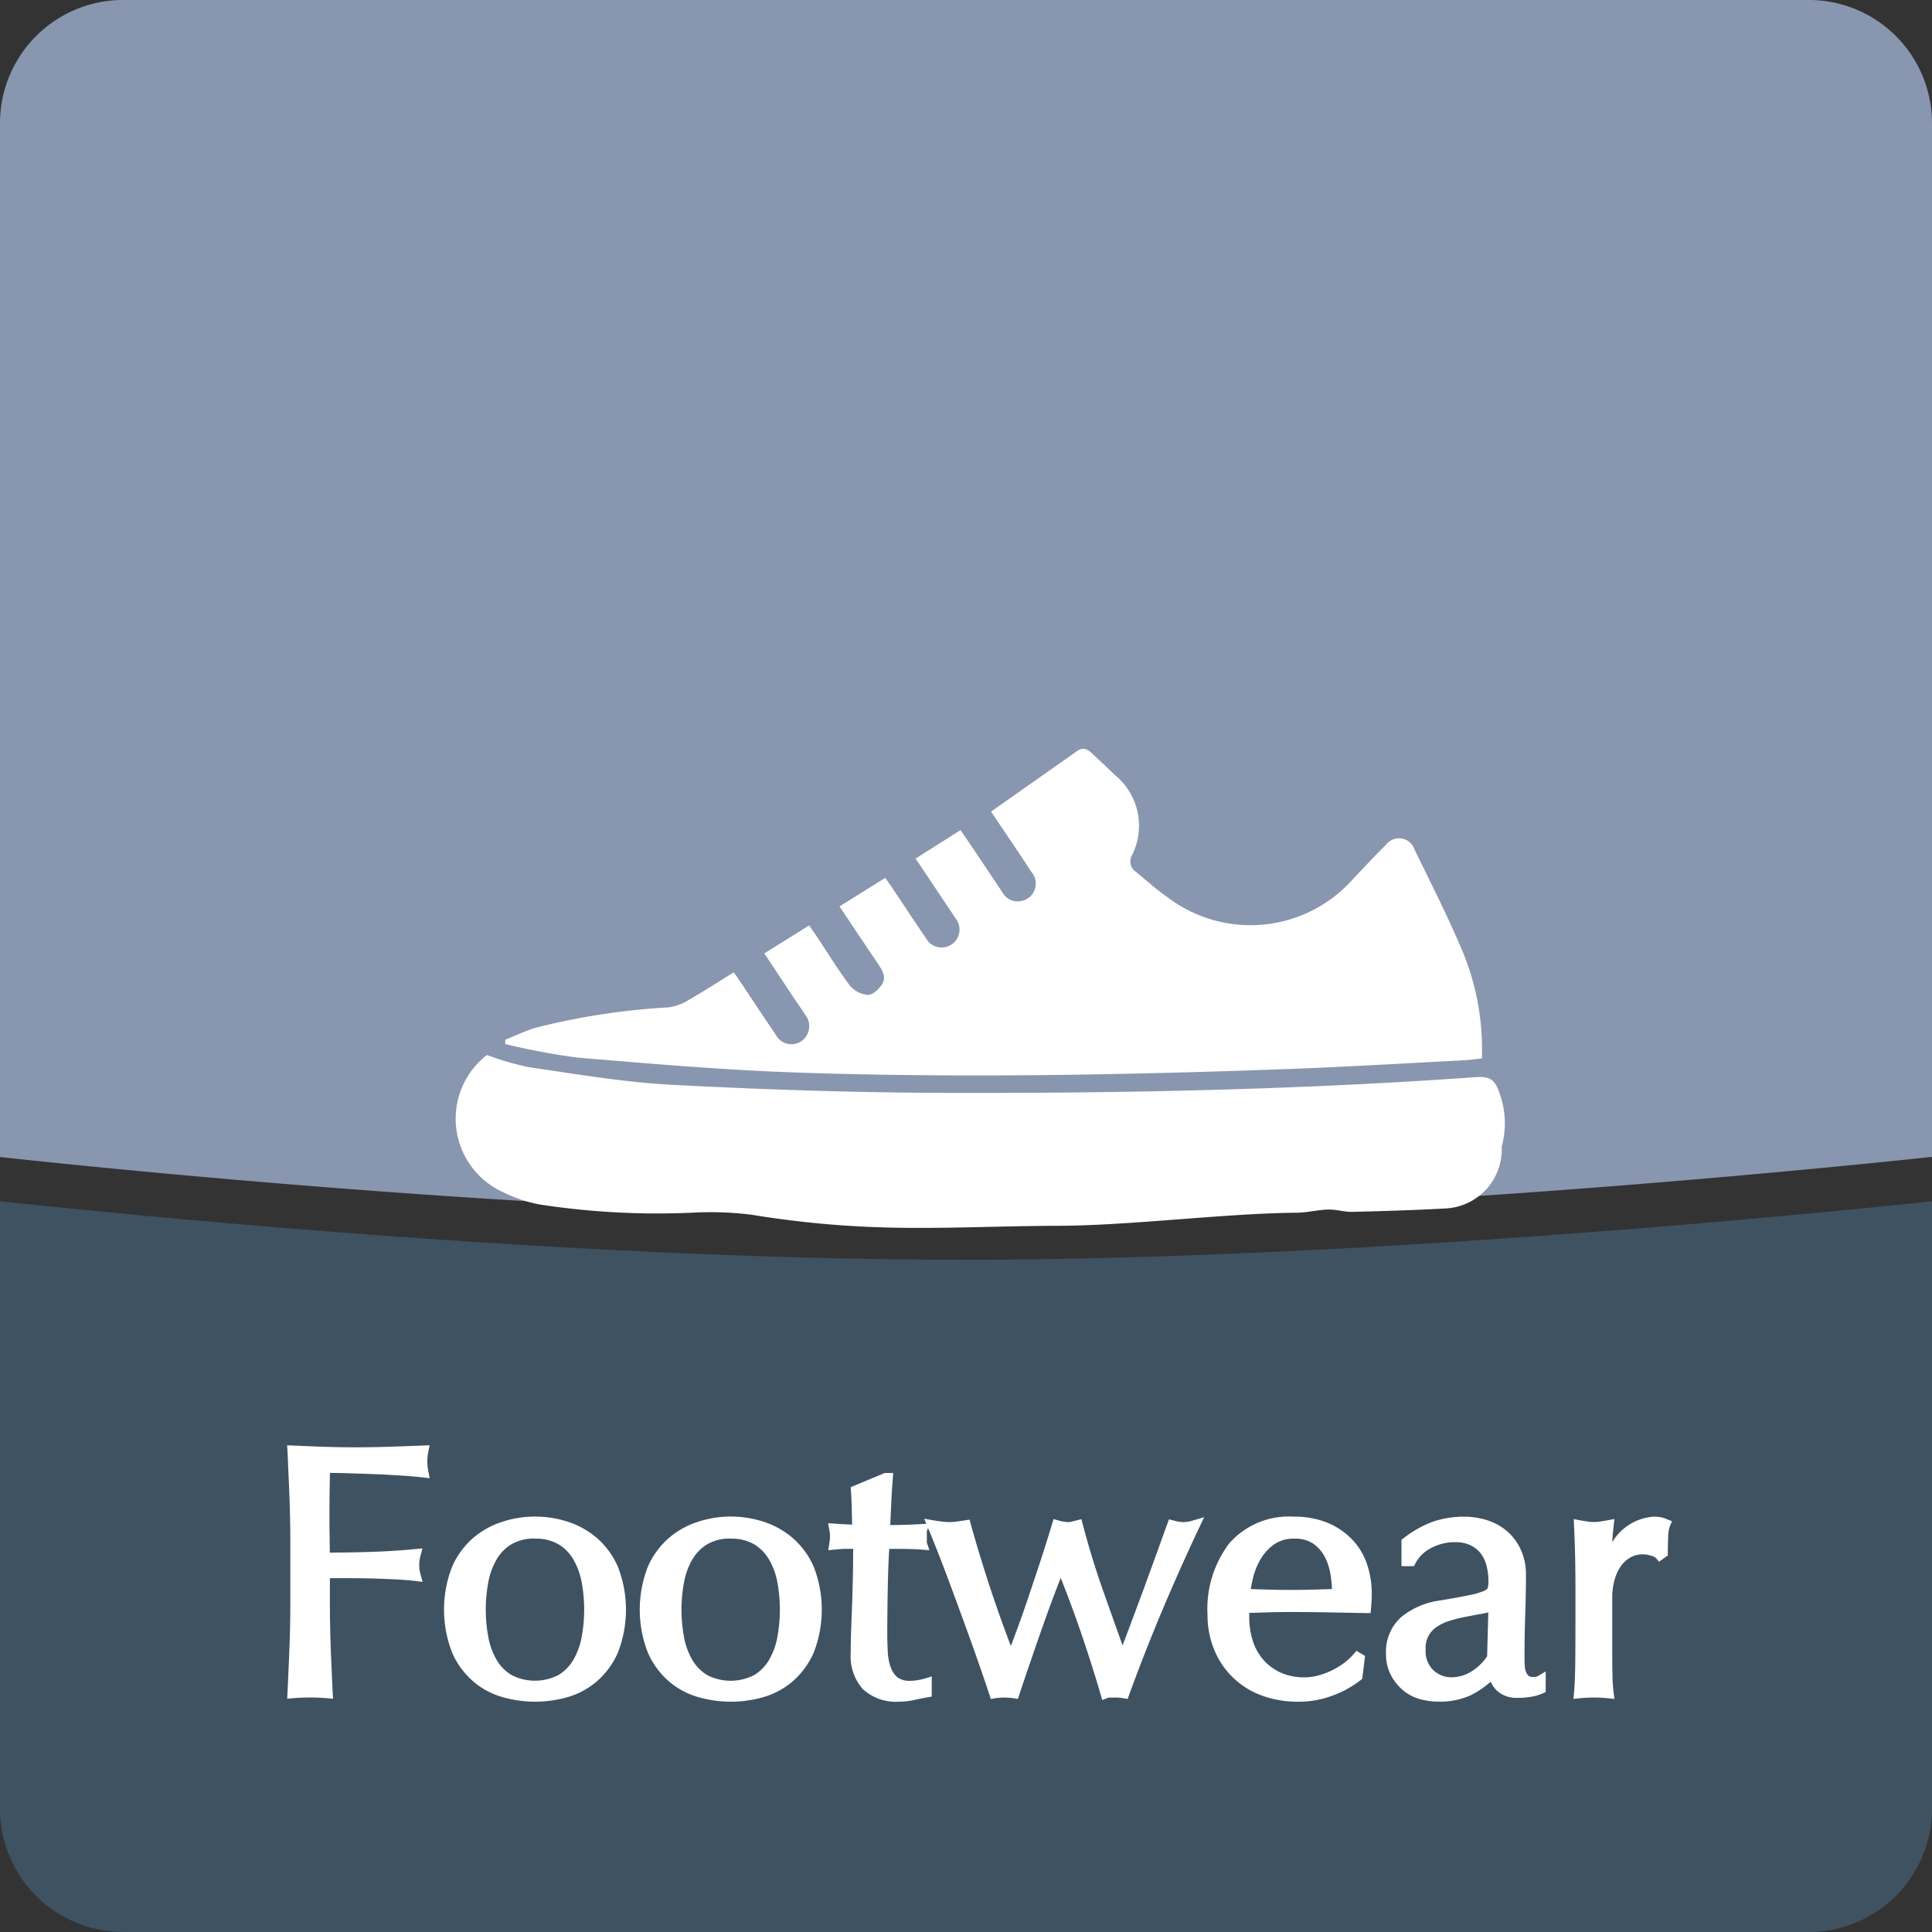
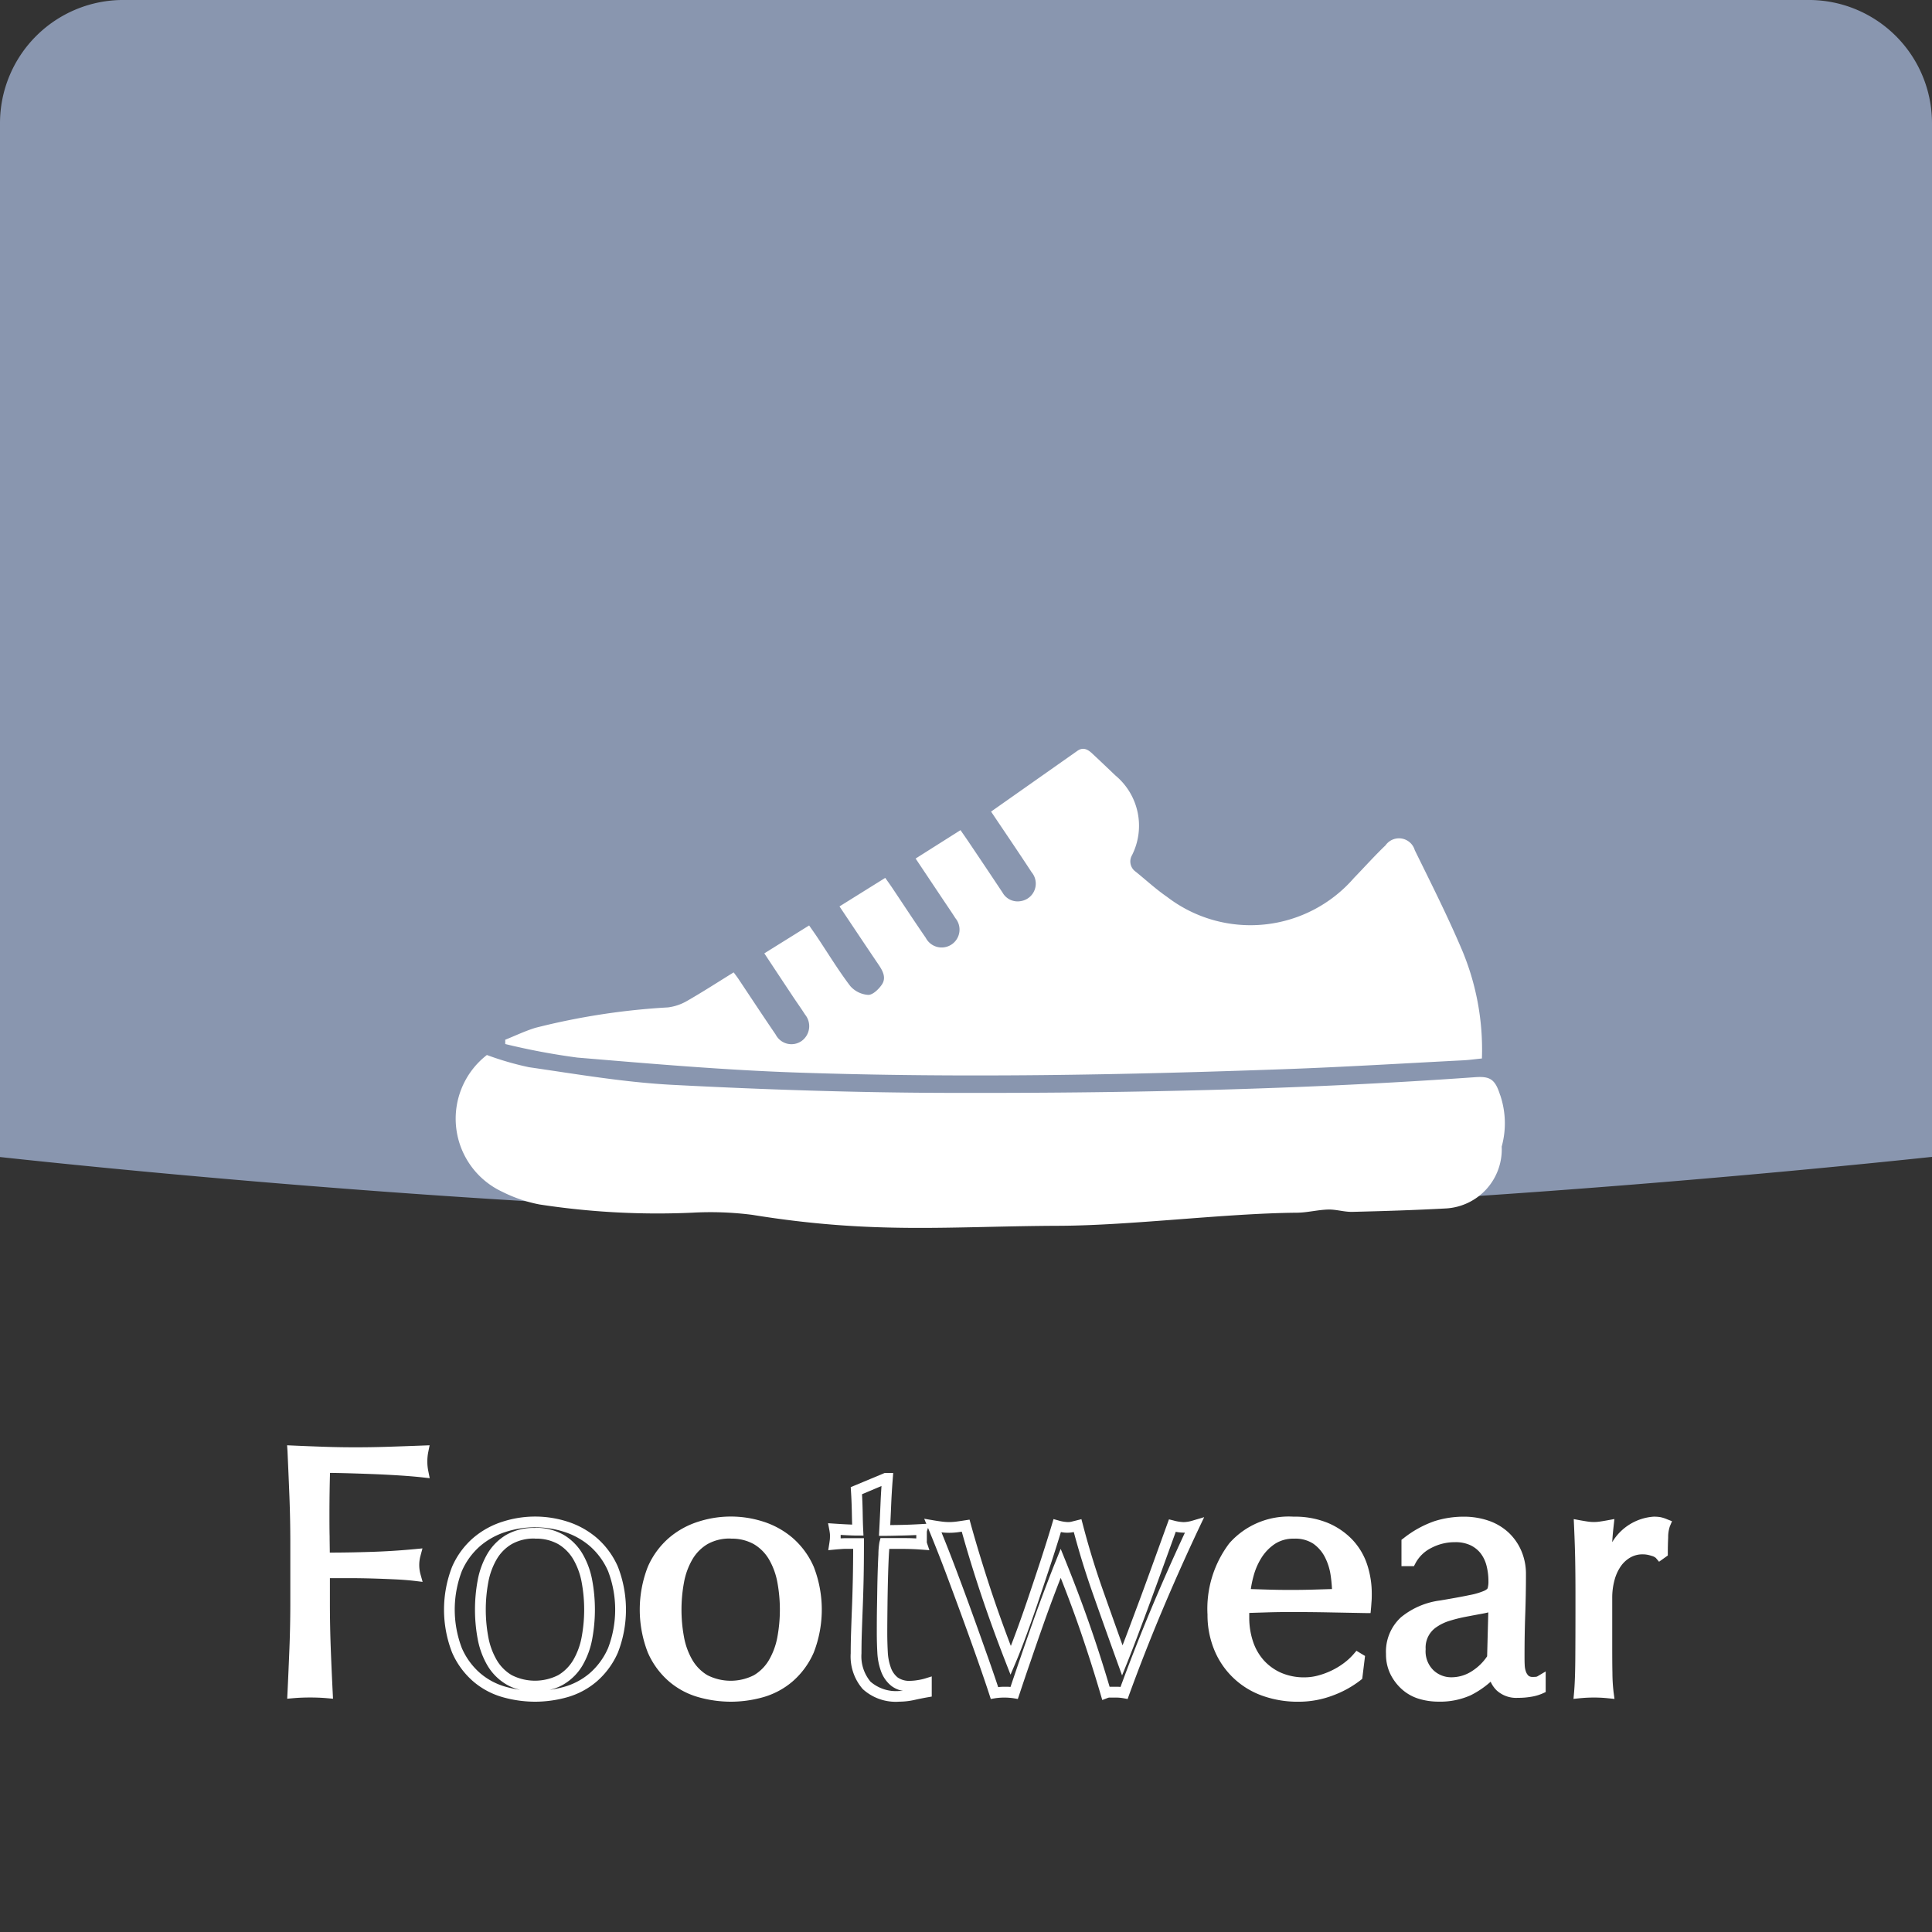
<svg xmlns="http://www.w3.org/2000/svg" width="90" height="90" viewBox="0 0 90 90">
  <rect x="0" y="0" width="90" height="90" fill="#333333" stroke="none" />
  <defs>
    <clipPath id="a">
      <rect width="90" height="90" fill="none" />
    </clipPath>
  </defs>
  <g clip-path="url(#a)">
    <path d="M44.77,56.631c18.248,0,39.658-2.145,45.23-2.738V5.742A5.741,5.741,0,0,0,84.258,0H5.741A5.741,5.741,0,0,0,0,5.742V53.9c5.511.6,26.547,2.735,44.77,2.735" transform="translate(0 -0.001)" fill="#8996af" />
-     <path d="M44.77,139.173c-18.082,0-38.9-2.092-44.77-2.723v28.3a5.741,5.741,0,0,0,5.741,5.741H84.258A5.741,5.741,0,0,0,90,164.751v-28.3c-5.93.628-27.118,2.726-45.23,2.726" transform="translate(0 -80.492)" fill="#3e5262" />
    <path d="M33.341,166.942q-.041-1.041-.09-2.125.738.033,1.468.058t1.468.025q.738,0,1.493-.025t1.64-.058a2.487,2.487,0,0,0,0,.985q-.443-.049-1.067-.09t-1.271-.066q-.648-.025-1.246-.041t-.992-.016q-.017.575-.025,1.1t-.008,1.049q0,.575.008,1.058t.008,1.008q1.083,0,2.141-.033t2.091-.131a1.877,1.877,0,0,0,0,.984q-.41-.049-.927-.073t-1.074-.041q-.558-.016-1.132-.016h-1.1v1.394q0,1.082.041,2.132t.091,2.067q-.377-.033-.8-.033c-.285,0-.552.011-.8.033q.049-1.017.09-2.067t.041-2.132v-2.821q0-1.083-.041-2.124" transform="translate(-19.615 -97.228)" fill="#fff" />
    <path d="M32.989,164.555l.273.012c.487.022.98.041,1.465.058s.972.024,1.46.024.987-.008,1.485-.024,1.052-.036,1.639-.058l.317-.012-.062.311a2.237,2.237,0,0,0,0,.887l.067.335-.34-.038c-.3-.033-.651-.063-1.055-.089-.421-.027-.846-.049-1.264-.065-.4-.015-.809-.029-1.244-.041-.292-.007-.537-.012-.742-.014-.008.288-.014.574-.018.852-.005.338-.008.689-.008,1.045,0,.393,0,.738.008,1.054,0,.239.007.491.008.762.64,0,1.272-.013,1.884-.032.687-.021,1.385-.064,2.075-.13l.358-.034-.093.348a1.627,1.627,0,0,0,0,.854l.1.357-.367-.044c-.263-.031-.568-.056-.909-.072s-.693-.03-1.07-.041-.756-.016-1.124-.016h-.849v1.144c0,.715.014,1.429.04,2.123s.057,1.373.091,2.064l.014.286-.285-.025c-.24-.021-.5-.032-.782-.032s-.541.011-.782.032l-.285.025.014-.286c.032-.661.062-1.356.09-2.065s.041-1.421.041-2.123v-2.821c0-.7-.014-1.413-.041-2.115s-.059-1.427-.09-2.123Zm6.041.966q-.008-.106-.008-.211t.01-.232l-1.343.047c-.5.016-1.008.025-1.5.025s-.99-.008-1.477-.025c-.4-.013-.8-.029-1.2-.046.027.61.053,1.232.078,1.853.028.709.042,1.427.042,2.134v2.821c0,.708-.014,1.428-.042,2.142-.024.61-.05,1.211-.077,1.788.173-.009.354-.014.541-.014s.368,0,.541.014c-.028-.6-.054-1.2-.077-1.788-.027-.7-.041-1.421-.041-2.142v-1.644h1.349c.374,0,.757.006,1.139.016s.743.025,1.079.041c.217.01.421.024.61.04q-.01-.1-.01-.209a2.1,2.1,0,0,1,.011-.213c-.593.05-1.19.085-1.779.1-.7.022-1.419.033-2.149.033h-.25v-.25c0-.367,0-.7-.008-1s-.008-.667-.008-1.063c0-.358,0-.713.008-1.053.006-.359.014-.73.025-1.1l.007-.243h.243c.25,0,.577.005,1,.016.437.013.846.026,1.249.042.422.016.852.038,1.278.066C38.546,165.48,38.8,165.5,39.029,165.521Z" transform="translate(-19.615 -97.228)" fill="#fff" />
-     <path d="M51.051,176.981a4.576,4.576,0,0,1,.353-1.895,3.5,3.5,0,0,1,.927-1.263,3.662,3.662,0,0,1,1.288-.706,4.683,4.683,0,0,1,2.846,0,3.684,3.684,0,0,1,1.279.706,3.523,3.523,0,0,1,.927,1.263,5.265,5.265,0,0,1,0,3.789,3.517,3.517,0,0,1-.927,1.263,3.378,3.378,0,0,1-1.279.681,5.231,5.231,0,0,1-2.846,0,3.363,3.363,0,0,1-1.288-.681,3.5,3.5,0,0,1-.927-1.263,4.572,4.572,0,0,1-.353-1.895m1.444,0a7.022,7.022,0,0,0,.123,1.329,3.544,3.544,0,0,0,.418,1.14,2.237,2.237,0,0,0,.787.8,2.64,2.64,0,0,0,2.428,0,2.244,2.244,0,0,0,.787-.8,3.553,3.553,0,0,0,.418-1.14,7.258,7.258,0,0,0,0-2.657,3.553,3.553,0,0,0-.418-1.14,2.248,2.248,0,0,0-.787-.8,2.643,2.643,0,0,0-2.428,0,2.241,2.241,0,0,0-.787.8,3.544,3.544,0,0,0-.418,1.14,7.018,7.018,0,0,0-.123,1.328" transform="translate(-30.116 -101.995)" fill="#fff" />
    <path d="M55.037,181.267a5.569,5.569,0,0,1-1.485-.206,3.626,3.626,0,0,1-1.382-.731,3.761,3.761,0,0,1-.993-1.351,5.5,5.5,0,0,1,0-4,3.765,3.765,0,0,1,.994-1.351,3.926,3.926,0,0,1,1.375-.753,4.933,4.933,0,0,1,2.995,0,3.952,3.952,0,0,1,1.366.753,3.785,3.785,0,0,1,.993,1.351,5.51,5.51,0,0,1,0,4,3.781,3.781,0,0,1-.993,1.351,3.644,3.644,0,0,1-1.373.73A5.547,5.547,0,0,1,55.037,181.267Zm0-8.1a2.583,2.583,0,0,1,1.343.331,2.506,2.506,0,0,1,.874.883,3.82,3.82,0,0,1,.448,1.22,7.507,7.507,0,0,1,0,2.752,3.82,3.82,0,0,1-.448,1.22,2.5,2.5,0,0,1-.874.882,2.242,2.242,0,0,1-.667.261,5.1,5.1,0,0,0,.684-.142,3.147,3.147,0,0,0,1.186-.631,3.286,3.286,0,0,0,.86-1.175,5.022,5.022,0,0,0,0-3.583,3.29,3.29,0,0,0-.86-1.175,3.453,3.453,0,0,0-1.193-.658,4.433,4.433,0,0,0-2.7,0,3.429,3.429,0,0,0-1.2.658,3.271,3.271,0,0,0-.86,1.175,5.016,5.016,0,0,0,0,3.583,3.268,3.268,0,0,0,.86,1.175,3.13,3.13,0,0,0,1.193.631,5.261,5.261,0,0,0,.659.138,2.225,2.225,0,0,1-.649-.257,2.5,2.5,0,0,1-.874-.882,3.809,3.809,0,0,1-.449-1.22,7.484,7.484,0,0,1,0-2.751,3.809,3.809,0,0,1,.448-1.22,2.5,2.5,0,0,1,.874-.883A2.577,2.577,0,0,1,55.037,173.172Zm0,.5a2.089,2.089,0,0,0-1.085.26,1.979,1.979,0,0,0-.7.708,3.311,3.311,0,0,0-.388,1.061,6.984,6.984,0,0,0,0,2.563,3.311,3.311,0,0,0,.388,1.061,1.974,1.974,0,0,0,.7.708,2.394,2.394,0,0,0,2.171,0,2.006,2.006,0,0,0,.7-.708,3.322,3.322,0,0,0,.388-1.061,7.008,7.008,0,0,0,0-2.562,3.322,3.322,0,0,0-.388-1.061,2.011,2.011,0,0,0-.7-.708A2.094,2.094,0,0,0,55.037,173.672Z" transform="translate(-30.116 -101.995)" fill="#fff" />
    <path d="M73.29,176.981a4.582,4.582,0,0,1,.353-1.895,3.509,3.509,0,0,1,.927-1.263,3.656,3.656,0,0,1,1.287-.706,4.684,4.684,0,0,1,2.846,0,3.682,3.682,0,0,1,1.279.706,3.518,3.518,0,0,1,.927,1.263,5.265,5.265,0,0,1,0,3.789,3.512,3.512,0,0,1-.927,1.263,3.376,3.376,0,0,1-1.279.681,5.233,5.233,0,0,1-2.846,0,3.358,3.358,0,0,1-1.287-.681,3.5,3.5,0,0,1-.927-1.263,4.579,4.579,0,0,1-.353-1.895m1.444,0a7.056,7.056,0,0,0,.123,1.329,3.544,3.544,0,0,0,.418,1.14,2.24,2.24,0,0,0,.787.8,2.64,2.64,0,0,0,2.428,0,2.237,2.237,0,0,0,.787-.8,3.563,3.563,0,0,0,.419-1.14,7.282,7.282,0,0,0,0-2.657,3.563,3.563,0,0,0-.419-1.14,2.241,2.241,0,0,0-.787-.8,2.643,2.643,0,0,0-2.428,0,2.245,2.245,0,0,0-.787.8,3.543,3.543,0,0,0-.418,1.14,7.052,7.052,0,0,0-.123,1.328" transform="translate(-43.235 -101.995)" fill="#fff" />
    <path d="M77.276,181.267a5.57,5.57,0,0,1-1.486-.206,3.621,3.621,0,0,1-1.382-.731,3.767,3.767,0,0,1-.994-1.351,5.5,5.5,0,0,1,0-4,3.772,3.772,0,0,1,.994-1.351,3.92,3.92,0,0,1,1.374-.753,4.934,4.934,0,0,1,3,0,3.948,3.948,0,0,1,1.366.753,3.781,3.781,0,0,1,.993,1.351,5.509,5.509,0,0,1,0,4,3.776,3.776,0,0,1-.993,1.351,3.64,3.64,0,0,1-1.373.73A5.552,5.552,0,0,1,77.276,181.267Zm0-8.1a2.58,2.58,0,0,1,1.342.331,2.5,2.5,0,0,1,.874.883,3.83,3.83,0,0,1,.449,1.22,7.532,7.532,0,0,1,0,2.752,3.831,3.831,0,0,1-.449,1.22,2.493,2.493,0,0,1-.874.883,2.237,2.237,0,0,1-.666.261,5.107,5.107,0,0,0,.684-.142,3.143,3.143,0,0,0,1.185-.631,3.282,3.282,0,0,0,.86-1.175,5.022,5.022,0,0,0,0-3.583,3.286,3.286,0,0,0-.86-1.175,3.45,3.45,0,0,0-1.193-.658,4.434,4.434,0,0,0-2.7,0,3.423,3.423,0,0,0-1.2.658,3.277,3.277,0,0,0-.861,1.175,5.016,5.016,0,0,0,0,3.583,3.273,3.273,0,0,0,.86,1.175,3.125,3.125,0,0,0,1.193.631,5.259,5.259,0,0,0,.66.138,2.23,2.23,0,0,1-.65-.257,2.5,2.5,0,0,1-.874-.882,3.809,3.809,0,0,1-.449-1.22,7.484,7.484,0,0,1,0-2.751,3.81,3.81,0,0,1,.448-1.22,2.5,2.5,0,0,1,.874-.883A2.58,2.58,0,0,1,77.276,173.172Zm0,.5a2.092,2.092,0,0,0-1.085.26,2.008,2.008,0,0,0-.7.708A3.311,3.311,0,0,0,75.1,175.7a6.984,6.984,0,0,0,0,2.563,3.311,3.311,0,0,0,.388,1.06,2,2,0,0,0,.7.708,2.394,2.394,0,0,0,2.17,0,2,2,0,0,0,.7-.708,3.333,3.333,0,0,0,.389-1.061,7.033,7.033,0,0,0,0-2.562,3.332,3.332,0,0,0-.388-1.06,2,2,0,0,0-.7-.708A2.092,2.092,0,0,0,77.276,173.672Z" transform="translate(-43.235 -101.995)" fill="#fff" />
-     <path d="M97.273,167.937q-.049.624-.074,1.222t-.057,1.206q.18,0,.672-.008t1.067-.041a.65.65,0,0,0-.017.18v.344a.564.564,0,0,0,.017.164c-.143-.011-.29-.019-.443-.025s-.318-.008-.493-.008h-.8a5.072,5.072,0,0,0-.041.525q-.025.459-.041,1.09t-.024,1.321q-.009.689-.009,1.23c0,.306.009.607.025.9a2.694,2.694,0,0,0,.156.8,1.288,1.288,0,0,0,.393.566,1.171,1.171,0,0,0,.755.214,2.563,2.563,0,0,0,.353-.033,2.809,2.809,0,0,0,.385-.082v.394q-.279.049-.615.123a3.023,3.023,0,0,1-.648.074,2.04,2.04,0,0,1-1.526-.509,2.068,2.068,0,0,1-.492-1.493q0-.443.016-.96T95.87,174q.025-.615.041-1.361t.016-1.665H95.4q-.131,0-.278.008c-.1.006-.2.014-.312.025q.015-.1.025-.188c0-.06.008-.123.008-.189s0-.109-.008-.164-.014-.109-.025-.164q.738.049,1.082.049-.017-.328-.025-.82t-.041-1.017l1.361-.574Z" transform="translate(-55.931 -99.069)" fill="#fff" />
    <path d="M97.14,167.687h.4l-.021.27c-.033.418-.058.826-.074,1.213-.012.3-.027.612-.043.943l.4-.006c.326-.005.681-.019,1.057-.041l.37-.021-.117.346a.68.68,0,0,0-.005.106v.344a.521.521,0,0,0,0,.088l.119.354-.376-.028c-.14-.01-.286-.019-.434-.024s-.316-.008-.483-.008h-.578c0,.069-.011.163-.017.289-.016.3-.03.662-.041,1.084s-.019.872-.024,1.317-.009.869-.009,1.227c0,.292.008.591.024.889a2.459,2.459,0,0,0,.141.721,1.035,1.035,0,0,0,.317.46.941.941,0,0,0,.6.158,2.351,2.351,0,0,0,.317-.03,2.571,2.571,0,0,0,.35-.075l.322-.1v.939l-.207.036c-.182.032-.385.073-.6.121a3.284,3.284,0,0,1-.7.08,2.282,2.282,0,0,1-1.705-.585,2.313,2.313,0,0,1-.563-1.667c0-.292.005-.608.017-.967s.025-.744.041-1.134.029-.84.041-1.357c.009-.439.014-.913.016-1.409H95.4c-.081,0-.168,0-.265.008s-.2.014-.3.024l-.321.031.05-.319c.009-.06.017-.118.023-.173s.007-.111.007-.166,0-.089-.007-.139-.013-.1-.022-.143l-.06-.317.322.021c.327.022.6.036.8.043-.006-.166-.01-.353-.014-.561-.006-.325-.019-.664-.041-1.006l-.011-.177Zm0,2.928h-.264l.014-.263c.023-.431.041-.825.057-1.2.011-.277.027-.564.047-.859l-.907.383c.016.289.026.574.031.851.005.324.013.6.024.812l.013.263h-.263c-.186,0-.449-.01-.8-.031,0,.02,0,.04,0,.06s0,.069,0,.1h.017c.107-.006.2-.009.293-.009h.775v.25c0,.592-.005,1.153-.016,1.67s-.026.967-.042,1.366-.029.769-.041,1.13-.016.665-.016.952a1.841,1.841,0,0,0,.422,1.319,1.816,1.816,0,0,0,1.346.432q.082,0,.166-.006a1.2,1.2,0,0,1-.554-.24,1.54,1.54,0,0,1-.47-.673,2.955,2.955,0,0,1-.171-.868c-.017-.307-.025-.615-.025-.916,0-.361,0-.776.009-1.233s.013-.893.024-1.324.025-.792.041-1.1a3.6,3.6,0,0,1,.049-.575l.049-.187h1c.173,0,.342,0,.5.008l.167.007v-.157c-.279.014-.546.022-.8.026C97.515,170.612,97.275,170.615,97.141,170.615Z" transform="translate(-55.931 -99.069)" fill="#fff" />
-     <path d="M108.843,181.09q-.2-.607-.525-1.542t-.714-1.993q-.385-1.058-.8-2.165t-.828-2.091c.131.022.26.041.385.057a2.979,2.979,0,0,0,.385.025,2.683,2.683,0,0,0,.361-.025c.12-.016.251-.035.393-.057q.426,1.542.944,3.092t1.156,3.19q.2-.46.476-1.214t.574-1.624q.3-.87.591-1.772t.524-1.673a1.9,1.9,0,0,0,.492.082.954.954,0,0,0,.23-.025l.23-.057q.41,1.575.952,3.108t1.132,3.174q.212-.525.5-1.288t.6-1.608q.311-.845.632-1.731l.6-1.657a2.272,2.272,0,0,0,.525.082,1.766,1.766,0,0,0,.493-.082q-.936,1.985-1.747,3.92t-1.518,3.871a2.387,2.387,0,0,0-.426-.033h-.23a.525.525,0,0,0-.2.033q-.427-1.46-.935-2.936t-1.164-3.1q-.2.492-.476,1.222t-.574,1.567q-.3.836-.59,1.7t-.525,1.55a3.229,3.229,0,0,0-.918,0" transform="translate(-62.515 -102.231)" fill="#fff" />
    <path d="M113.863,181.425l-.078-.266c-.285-.974-.6-1.958-.931-2.925-.275-.8-.586-1.637-.927-2.5q-.114.292-.244.633c-.186.488-.379,1.013-.572,1.561-.184.521-.377,1.076-.589,1.7-.2.571-.373,1.092-.525,1.548l-.068.2-.211-.036a2.988,2.988,0,0,0-.835,0l-.213.036-.067-.205c-.128-.394-.3-.9-.523-1.536-.21-.6-.443-1.248-.713-1.99-.247-.679-.51-1.387-.8-2.163-.274-.725-.552-1.426-.825-2.084l-.174-.418.447.076c.12.02.243.039.376.056a2.6,2.6,0,0,0,.681,0c.135-.018.262-.037.388-.057l.22-.034.059.215c.28,1.011.6,2.047.94,3.08.279.838.589,1.707.925,2.589q.109-.28.235-.621c.186-.5.378-1.047.571-1.617s.394-1.172.59-1.769c.2-.619.373-1.164.522-1.667l.07-.235.237.066a1.671,1.671,0,0,0,.425.073.712.712,0,0,0,.169-.017l.067-.017.161-.04.241-.061.063.24c.27,1.037.588,2.076.946,3.088.29.822.594,1.677.907,2.549q.12-.31.255-.668c.215-.573.411-1.1.6-1.606.21-.569.422-1.151.631-1.729l.494-1.366.182-.5.219.055a2,2,0,0,0,.464.074,1.53,1.53,0,0,0,.422-.072l.535-.158-.238.5c-.619,1.313-1.205,2.629-1.743,3.91s-1.05,2.589-1.513,3.86l-.072.2-.208-.038a2.154,2.154,0,0,0-.381-.029h-.23a.28.28,0,0,0-.1.014Zm-4.562-.619c.1,0,.2,0,.287.01.137-.41.292-.866.462-1.359.213-.621.406-1.177.591-1.7.195-.551.389-1.08.576-1.572s.345-.9.478-1.226l.231-.576.233.576c.437,1.082.83,2.129,1.169,3.112.312.9.606,1.823.876,2.735h.249c.094,0,.18,0,.26.01.447-1.219.936-2.461,1.453-3.695.481-1.146,1-2.319,1.547-3.493h-.062a1.965,1.965,0,0,1-.365-.04l-.03.084-.494,1.366c-.209.579-.422,1.162-.632,1.732-.187.508-.384,1.034-.6,1.609-.188.5-.357.935-.5,1.294l-.245.606-.222-.615c-.393-1.09-.774-2.158-1.132-3.176-.335-.947-.635-1.918-.895-2.889a1.417,1.417,0,0,1-.6,0c-.134.444-.285.921-.459,1.453-.2.6-.4,1.2-.592,1.774s-.389,1.123-.576,1.63-.348.915-.48,1.225l-.24.563-.222-.57c-.427-1.093-.817-2.171-1.161-3.2-.323-.968-.621-1.939-.888-2.891l-.178.025a3.1,3.1,0,0,1-.767.006c.221.542.444,1.109.664,1.692.293.778.556,1.487.8,2.168.271.744.5,1.4.715,2,.19.543.343.988.463,1.352C109.1,180.81,109.2,180.807,109.3,180.807Z" transform="translate(-62.515 -102.231)" fill="#fff" />
    <path d="M137.771,177.212a4.789,4.789,0,0,1,.96-3.165,3.436,3.436,0,0,1,2.8-1.149,3.792,3.792,0,0,1,1.5.271,3.134,3.134,0,0,1,1.058.722,2.841,2.841,0,0,1,.632,1.058,4.027,4.027,0,0,1,.205,1.3c0,.109,0,.216-.008.32s-.014.211-.025.32l-1.755-.033q-.869-.016-1.755-.016-.542,0-1.075.016l-1.074.033a1.347,1.347,0,0,0-.016.246v.213a3.72,3.72,0,0,0,.189,1.2,2.725,2.725,0,0,0,.55.96,2.625,2.625,0,0,0,.886.64,2.913,2.913,0,0,0,1.214.238,2.644,2.644,0,0,0,.673-.09,3.774,3.774,0,0,0,.673-.246,3.627,3.627,0,0,0,.615-.369,3.072,3.072,0,0,0,.5-.459l.082.049-.1.8a4.526,4.526,0,0,1-1.222.673,4.218,4.218,0,0,1-1.517.279,4.615,4.615,0,0,1-1.615-.271,3.531,3.531,0,0,1-2.083-2.009,4.005,4.005,0,0,1-.287-1.526m3.789-3.789a1.809,1.809,0,0,0-1.025.279,2.4,2.4,0,0,0-.689.7,3.338,3.338,0,0,0-.41.919,4.878,4.878,0,0,0-.172.943l1.058.033q.549.017,1.075.016.541,0,1.1-.016l1.083-.033a6.313,6.313,0,0,0-.074-.935,2.92,2.92,0,0,0-.295-.919,1.97,1.97,0,0,0-.615-.705,1.752,1.752,0,0,0-1.034-.279" transform="translate(-81.273 -101.995)" fill="#fff" />
    <path d="M141.757,181.268a4.883,4.883,0,0,1-1.7-.287,3.781,3.781,0,0,1-2.228-2.15,4.273,4.273,0,0,1-.306-1.62,5.049,5.049,0,0,1,1.018-3.326,3.688,3.688,0,0,1,2.988-1.238,4.056,4.056,0,0,1,1.6.291,3.4,3.4,0,0,1,1.141.78,3.1,3.1,0,0,1,.687,1.15,4.3,4.3,0,0,1,.218,1.376c0,.111,0,.222-.009.333s-.014.219-.025.331l-.022.23-.231,0-1.755-.033c-.59-.011-1.179-.016-1.75-.016-.348,0-.707.005-1.067.016l-.848.026v.216a3.486,3.486,0,0,0,.176,1.117,2.489,2.489,0,0,0,.5.873,2.389,2.389,0,0,0,.8.579,2.681,2.681,0,0,0,1.111.216,2.406,2.406,0,0,0,.609-.082,3.542,3.542,0,0,0,.628-.23,3.4,3.4,0,0,0,.573-.344,2.837,2.837,0,0,0,.46-.422l.137-.159.4.241-.131,1.066-.08.064a4.8,4.8,0,0,1-1.289.711A4.485,4.485,0,0,1,141.757,181.268Zm-.23-8.12a3.172,3.172,0,0,0-2.6,1.059,4.571,4.571,0,0,0-.9,3.005,3.777,3.777,0,0,0,.269,1.431,3.3,3.3,0,0,0,.763,1.137,3.338,3.338,0,0,0,1.176.732,4.386,4.386,0,0,0,1.528.255,3.988,3.988,0,0,0,1.428-.263,4.427,4.427,0,0,0,1.076-.573l.018-.15q-.058.046-.118.091a3.9,3.9,0,0,1-.657.394,4.04,4.04,0,0,1-.717.262,2.9,2.9,0,0,1-.736.1,3.174,3.174,0,0,1-1.317-.26,2.885,2.885,0,0,1-.969-.7,2.985,2.985,0,0,1-.6-1.046,3.985,3.985,0,0,1-.2-1.278v-.213a1.542,1.542,0,0,1,.021-.3l.039-.195.2-.006,1.074-.033c.366-.011.73-.017,1.083-.017.574,0,1.166.006,1.759.016l1.521.029q0-.04,0-.079c.005-.1.008-.2.008-.306a3.8,3.8,0,0,0-.192-1.216,2.608,2.608,0,0,0-.576-.966,2.9,2.9,0,0,0-.975-.664A3.564,3.564,0,0,0,141.527,173.148Zm-.131,3.412c-.356,0-.72-.006-1.082-.017l-1.059-.033L139,176.5l.019-.26a5.154,5.154,0,0,1,.181-.992,3.6,3.6,0,0,1,.441-.987,2.656,2.656,0,0,1,.76-.769,2.06,2.06,0,0,1,1.164-.321,2,2,0,0,1,1.178.325,2.228,2.228,0,0,1,.692.794,3.185,3.185,0,0,1,.32,1,6.592,6.592,0,0,1,.077.972v.242l-.242.008-1.083.033C142.134,176.554,141.762,176.56,141.4,176.56Zm-1.855-.54.788.024c.358.011.717.016,1.068.016s.728-.005,1.091-.016l.834-.025a6.413,6.413,0,0,0-.065-.656,2.685,2.685,0,0,0-.27-.841,1.731,1.731,0,0,0-.538-.617,1.519,1.519,0,0,0-.889-.233,1.572,1.572,0,0,0-.887.237,2.158,2.158,0,0,0-.618.625,3.1,3.1,0,0,0-.379.85A5.059,5.059,0,0,0,139.541,176.02Z" transform="translate(-81.273 -101.995)" fill="#fff" />
    <path d="M158.774,173.849a4.657,4.657,0,0,1,1.361-.755,4.225,4.225,0,0,1,1.28-.2,3.27,3.27,0,0,1,1.083.172,2.359,2.359,0,0,1,.836.493,2.287,2.287,0,0,1,.542.771,2.455,2.455,0,0,1,.2.992q0,.936-.033,1.862t-.033,1.96q0,.2.008.418a1.245,1.245,0,0,0,.074.394.752.752,0,0,0,.189.287.52.52,0,0,0,.369.115c.055,0,.112,0,.173-.008a.4.4,0,0,0,.172-.057v.36a1.935,1.935,0,0,1-.451.132,3.362,3.362,0,0,1-.6.049,1.032,1.032,0,0,1-1.132-.968,4.417,4.417,0,0,1-1.165.869,3.214,3.214,0,0,1-1.411.279,2.85,2.85,0,0,1-.8-.115,1.836,1.836,0,0,1-.7-.377,2.073,2.073,0,0,1-.493-.632,1.833,1.833,0,0,1-.188-.845,1.925,1.925,0,0,1,.615-1.526,3.35,3.35,0,0,1,1.7-.722q.886-.148,1.386-.254a3.5,3.5,0,0,0,.738-.221.5.5,0,0,0,.287-.271,1.365,1.365,0,0,0,.049-.4,3.108,3.108,0,0,0-.1-.787,1.826,1.826,0,0,0-.312-.656,1.568,1.568,0,0,0-.557-.451,1.858,1.858,0,0,0-.837-.172,2.6,2.6,0,0,0-1.222.3,1.941,1.941,0,0,0-.845.82h-.18Zm4.051,2.92a4.051,4.051,0,0,1-.648.164q-.37.066-.746.14a7.124,7.124,0,0,0-.746.189,2.421,2.421,0,0,0-.656.312,1.517,1.517,0,0,0-.459.492,1.748,1.748,0,0,0,.271,1.919,1.447,1.447,0,0,0,.984.394,2.01,2.01,0,0,0,1.14-.344,2.6,2.6,0,0,0,.8-.8Z" transform="translate(-93.237 -101.995)" fill="#fff" />
    <path d="M161.415,172.648a3.536,3.536,0,0,1,1.165.186,2.617,2.617,0,0,1,.924.546,2.547,2.547,0,0,1,.6.854,2.716,2.716,0,0,1,.218,1.092c0,.62-.011,1.25-.033,1.871-.022.6-.033,1.24-.033,1.951,0,.132,0,.269.008.409a1,1,0,0,0,.058.314.5.5,0,0,0,.125.192.309.309,0,0,0,.2.049c.049,0,.1,0,.149-.007a.157.157,0,0,0,.068-.024l.377-.224v.96l-.147.067a2.164,2.164,0,0,1-.51.15,3.629,3.629,0,0,1-.643.053,1.351,1.351,0,0,1-.978-.341,1.3,1.3,0,0,1-.286-.41,4.25,4.25,0,0,1-.923.628,3.474,3.474,0,0,1-1.52.3,3.114,3.114,0,0,1-.874-.125,2.094,2.094,0,0,1-.791-.428,2.332,2.332,0,0,1-.551-.707,2.089,2.089,0,0,1-.216-.959,2.172,2.172,0,0,1,.7-1.713,3.608,3.608,0,0,1,1.821-.781c.6-.1,1.047-.182,1.375-.252a3.186,3.186,0,0,0,.682-.2c.111-.054.151-.1.157-.12a1.134,1.134,0,0,0,.037-.327,2.874,2.874,0,0,0-.09-.724,1.587,1.587,0,0,0-.269-.567,1.327,1.327,0,0,0-.47-.379,1.622,1.622,0,0,0-.725-.146,2.33,2.33,0,0,0-1.106.267,1.682,1.682,0,0,0-.74.716l-.07.133h-.581v-1.227l.1-.075a4.921,4.921,0,0,1,1.436-.793A4.493,4.493,0,0,1,161.415,172.648Zm2.923,7.917a.628.628,0,0,1-.232-.137,1,1,0,0,1-.251-.378,1.5,1.5,0,0,1-.09-.474c-.005-.147-.008-.29-.008-.428,0-.718.011-1.362.033-1.969s.033-1.239.033-1.853a2.219,2.219,0,0,0-.176-.892,2.05,2.05,0,0,0-.482-.687,2.121,2.121,0,0,0-.749-.44,3.038,3.038,0,0,0-1-.158,3.994,3.994,0,0,0-1.2.185,4.265,4.265,0,0,0-1.186.642v.192a2.291,2.291,0,0,1,.66-.507,2.857,2.857,0,0,1,1.338-.324,2.111,2.111,0,0,1,.948.2,1.821,1.821,0,0,1,.644.523,2.083,2.083,0,0,1,.355.745,3.375,3.375,0,0,1,.106.851,1.592,1.592,0,0,1-.06.477.736.736,0,0,1-.416.42,1.979,1.979,0,0,1-.2.081,3.314,3.314,0,0,0,.343-.1l.343-.121-.077,2.89-.023.037.013-.013.059.514a.865.865,0,0,0,.254.546.877.877,0,0,0,.63.2A3.413,3.413,0,0,0,164.338,180.565Zm-3.513.063a1.7,1.7,0,0,1-1.15-.457,1.992,1.992,0,0,1-.321-2.232,1.773,1.773,0,0,1,.534-.572,2.678,2.678,0,0,1,.723-.344l.063-.019-.267.045a3.125,3.125,0,0,0-1.573.663,1.673,1.673,0,0,0-.53,1.338,1.6,1.6,0,0,0,.161.731,1.834,1.834,0,0,0,.433.556,1.576,1.576,0,0,0,.6.326,2.615,2.615,0,0,0,.734.1,3.016,3.016,0,0,0,1.277-.242A2.3,2.3,0,0,1,160.824,180.628Zm1.688-1.473.054-2.048q-.164.041-.345.072c-.262.047-.5.093-.741.139a6.913,6.913,0,0,0-.72.182,2.18,2.18,0,0,0-.588.279,1.142,1.142,0,0,0-.523,1.041,1.23,1.23,0,0,0,.359.978,1.2,1.2,0,0,0,.818.331,1.749,1.749,0,0,0,1-.3A2.4,2.4,0,0,0,162.512,179.154Z" transform="translate(-93.237 -101.995)" fill="#fff" />
    <path d="M182.848,174.226a1.479,1.479,0,0,0-.484-.082,1.381,1.381,0,0,0-.7.18,1.643,1.643,0,0,0-.525.484,2.3,2.3,0,0,0-.328.722,3.343,3.343,0,0,0-.115.894v1.8q0,1.1.009,1.681a8.1,8.1,0,0,0,.057.943,6.5,6.5,0,0,0-.656-.033,6.851,6.851,0,0,0-.689.033q.049-.557.058-1.517t.008-2.354v-.525q0-.64-.008-1.476t-.058-1.919c.12.022.235.041.344.057a2.322,2.322,0,0,0,.344.025,2.1,2.1,0,0,0,.312-.025c.109-.016.224-.035.344-.057q-.065.591-.073.935t-.008.656l.033.016q.968-1.772,2.165-1.772a1.691,1.691,0,0,1,.255.016,1.334,1.334,0,0,1,.27.082,1.821,1.821,0,0,0-.1.6q-.017.4-.017.73l-.115.082a.738.738,0,0,0-.32-.18" transform="translate(-105.837 -101.995)" fill="#fff" />
    <path d="M182.872,172.647a1.919,1.919,0,0,1,.293.019,1.557,1.557,0,0,1,.324.1l.237.094-.1.235a1.552,1.552,0,0,0-.079.512c-.011.258-.017.5-.017.72v.129l-.408.291-.149-.177a.529.529,0,0,0-.21-.1,1.236,1.236,0,0,0-.4-.068,1.138,1.138,0,0,0-.579.147,1.384,1.384,0,0,0-.446.412,2.06,2.06,0,0,0-.291.643,3.111,3.111,0,0,0-.106.828v1.8c0,.774,0,1.307.009,1.677a7.888,7.888,0,0,0,.054.914l.042.314-.315-.032a6.283,6.283,0,0,0-.631-.032,6.63,6.63,0,0,0-.664.032l-.3.03.027-.3c.032-.358.051-.862.057-1.5.005-.671.008-1.462.008-2.351v-.525c0-.4,0-.881-.008-1.474-.006-.563-.026-1.206-.058-1.91l-.014-.314.309.057c.111.02.221.039.336.056a1.929,1.929,0,0,0,.582,0c.116-.017.226-.036.336-.056l.331-.061-.037.334c-.033.3-.054.545-.065.744A2.446,2.446,0,0,1,182.872,172.647Zm.22.514h0a1.457,1.457,0,0,0-.216-.013c-.605,0-1.179.418-1.71,1.243a1.872,1.872,0,0,1,.371-.282,1.631,1.631,0,0,1,.83-.214,1.735,1.735,0,0,1,.565.1q.057.02.106.04c0-.143.007-.292.014-.446A2.951,2.951,0,0,1,183.092,173.161Zm-2.992.232a2.586,2.586,0,0,1-.382-.027l-.044-.007c.024.59.039,1.133.045,1.619.005.6.008,1.079.008,1.479v.525c0,.891,0,1.684-.008,2.356,0,.5-.017.91-.037,1.244a7.349,7.349,0,0,1,.795,0c-.015-.194-.024-.418-.027-.668-.006-.372-.009-.908-.009-1.685v-1.8a3.608,3.608,0,0,1,.124-.961,2.765,2.765,0,0,1,.185-.494l-.325-.162v-.155c0-.22,0-.442.008-.662,0-.169.017-.376.041-.628l-.025,0A2.367,2.367,0,0,1,180.1,173.393Z" transform="translate(-105.837 -101.995)" fill="#fff" />
    <path d="M102.886,99.491a11.957,11.957,0,0,0-.987-5.2c-.655-1.529-1.407-3.018-2.141-4.513a.766.766,0,0,0-1.363-.222c-.509.487-.98,1.015-1.471,1.521a6.381,6.381,0,0,1-8.705.879c-.513-.352-.975-.78-1.461-1.173a.58.58,0,0,1-.172-.768,3.044,3.044,0,0,0-.775-3.716q-.538-.516-1.082-1.025c-.2-.187-.419-.309-.687-.121l-4.021,2.83c.628.937,1.269,1.876,1.891,2.828a.824.824,0,0,1-.5,1.341.805.805,0,0,1-.859-.4q-.785-1.181-1.578-2.357c-.115-.171-.234-.34-.378-.548L76.506,90.17,77.8,92.107c.187.28.379.556.559.841a.833.833,0,1,1-1.379.918c-.536-.778-1.054-1.57-1.58-2.355-.089-.132-.183-.261-.309-.44L72.96,92.4c.623.93,1.216,1.822,1.817,2.709.2.293.372.613.157.932-.146.216-.424.485-.636.48a1.214,1.214,0,0,1-.837-.412c-.552-.726-1.027-1.51-1.534-2.27-.114-.172-.235-.34-.382-.552l-2.087,1.3c.439.663.859,1.3,1.282,1.935.2.307.419.607.617.918a.85.85,0,0,1-.168,1.233.824.824,0,0,1-1.2-.3c-.588-.86-1.16-1.731-1.74-2.6-.062-.092-.13-.18-.219-.3-.73.451-1.441.912-2.175,1.332a2.336,2.336,0,0,1-.888.3,32.412,32.412,0,0,0-6.166.949c-.483.147-.942.369-1.412.557,0,.068,0,.136,0,.2a31.909,31.909,0,0,0,3.357.631c3.433.287,6.87.585,10.311.7,7.552.255,15.106.111,22.656-.161,2.772-.1,5.541-.27,8.312-.412.271-.014.54-.053.858-.085" transform="translate(-33.853 -50.176)" fill="#fff" />
    <path d="M100.418,121.7c-.233-.746-.475-.882-1.17-.832-8.227.587-16.469.754-24.712.73-4.231-.013-8.465-.154-12.691-.375-2.232-.117-4.453-.5-6.672-.821a14.119,14.119,0,0,1-1.955-.568,3.755,3.755,0,0,0,.727,6.376,6.631,6.631,0,0,0,1.721.586,36.189,36.189,0,0,0,7.134.383,15.271,15.271,0,0,1,2.773.1c5.683.921,9.2.53,14.295.511,3.352-.012,7.707-.578,11.059-.609.494,0,.986-.135,1.481-.148.375-.01.753.117,1.128.108,1.459-.035,2.918-.081,4.375-.16a2.756,2.756,0,0,0,2.581-2.881,4.079,4.079,0,0,0-.073-2.406" transform="translate(-30.537 -70.688)" fill="#fff" />
  </g>
</svg>